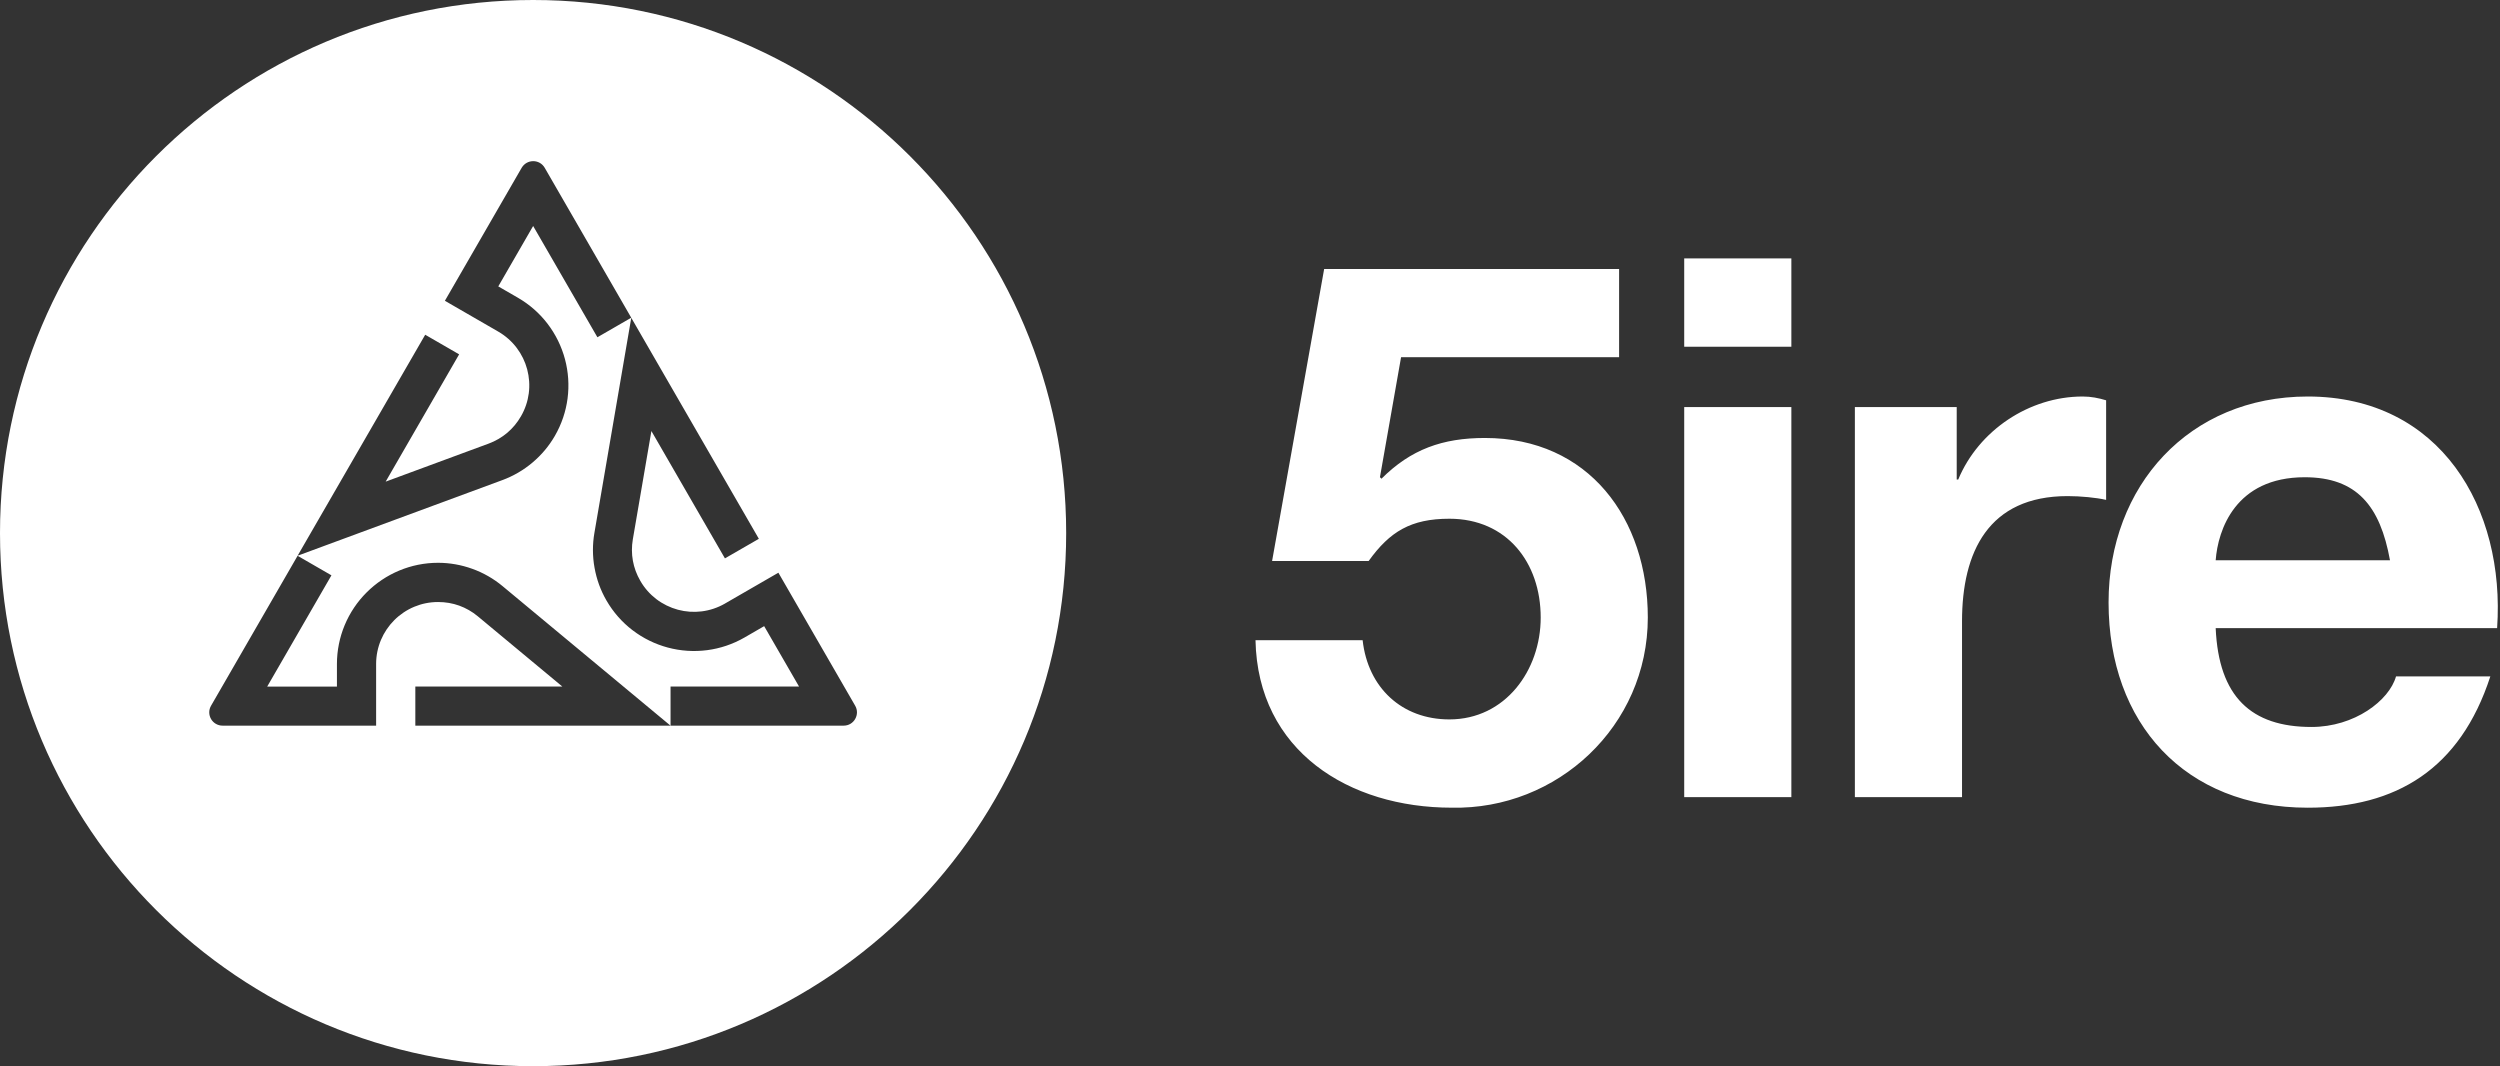
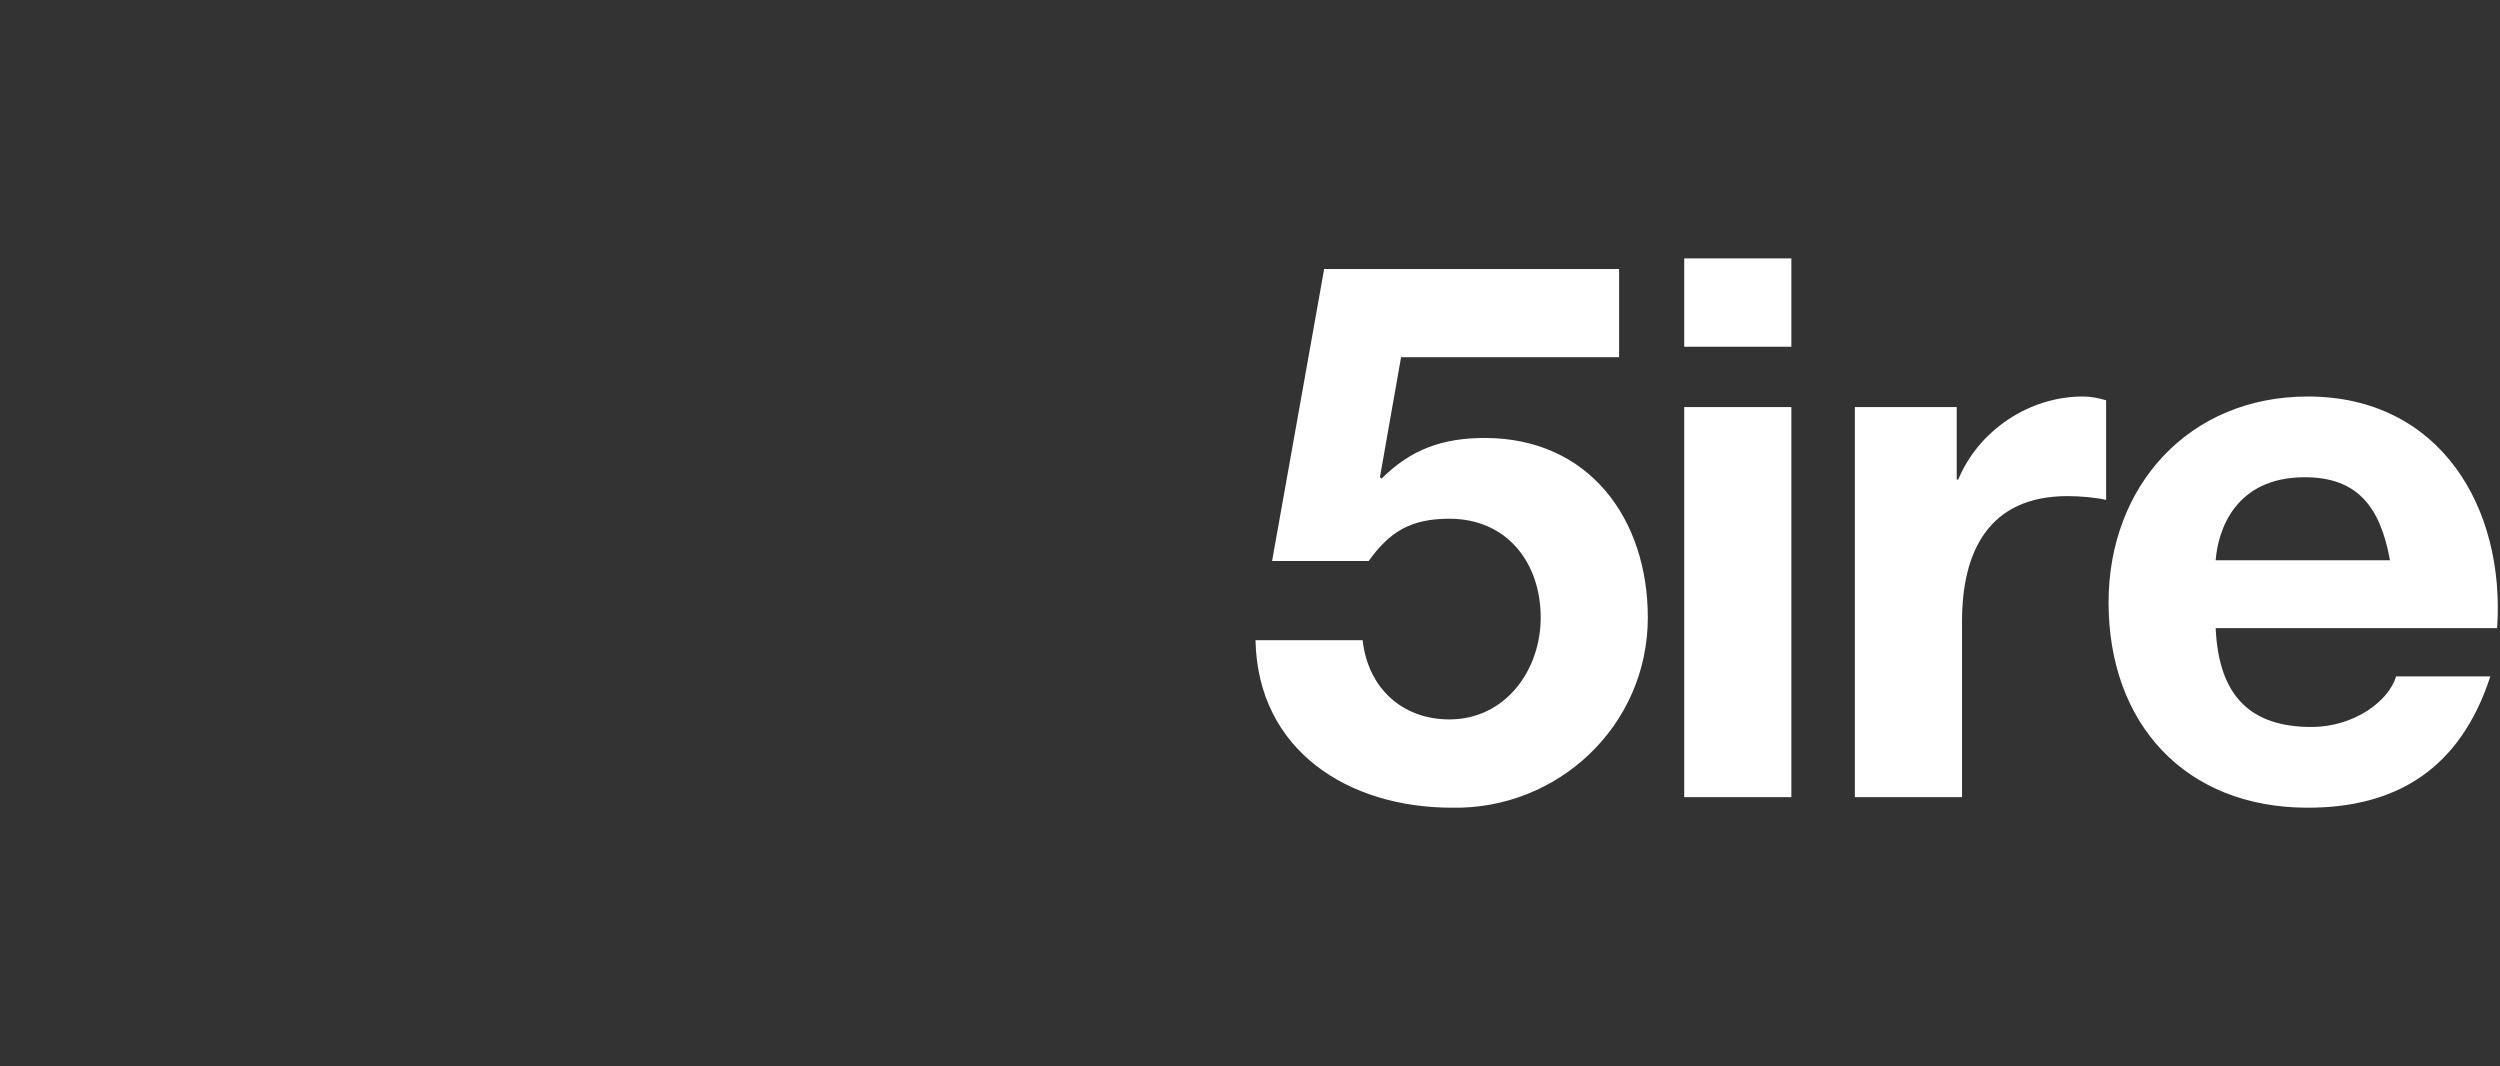
<svg xmlns="http://www.w3.org/2000/svg" width="136" height="58" fill="none" viewBox="0 0 136 58">
  <rect x="0" y="0" width="136" height="58" fill="#333333" stroke="none" />
-   <path fill="#fff" fill-rule="evenodd" d="M29 0C45.016 0 58 12.984 58 29C58 45.016 45.016 58 29 58C12.984 58 0 45.016 0 29C0 12.984 12.984 0 29 0ZM35.436 23.448L39.376 30.272L39.436 30.376L41.282 29.311L34.341 17.288L32.336 28.988C32.281 29.301 32.255 29.619 32.256 29.938C32.257 30.251 32.285 30.57 32.343 30.886C32.399 31.198 32.48 31.506 32.589 31.806C32.696 32.1 32.83 32.387 32.99 32.664C33.362 33.309 33.845 33.85 34.402 34.277C34.98 34.721 35.638 35.042 36.33 35.227C37.023 35.413 37.752 35.463 38.475 35.368C39.172 35.276 39.861 35.05 40.506 34.678L41.57 34.062L43.468 37.348H36.478V39.475C37.048 39.475 38.062 39.475 39.219 39.476C42.107 39.477 45.889 39.478 45.894 39.475C46.029 39.475 46.152 39.44 46.256 39.38C46.368 39.315 46.459 39.223 46.521 39.113C46.584 39.004 46.619 38.879 46.619 38.75C46.619 38.629 46.588 38.506 46.521 38.39L42.344 31.155L39.447 32.828L39.44 32.833C38.633 33.298 37.715 33.393 36.881 33.17C36.456 33.055 36.053 32.859 35.699 32.588C35.359 32.327 35.061 31.995 34.833 31.598C34.732 31.422 34.648 31.244 34.581 31.064C34.513 30.877 34.462 30.691 34.429 30.506C34.394 30.315 34.377 30.122 34.377 29.927C34.376 29.731 34.393 29.536 34.425 29.345L35.436 23.448ZM24.977 19.276L24.918 19.378L20.98 26.201L26.593 24.128C26.774 24.061 26.95 23.977 27.121 23.878C27.289 23.779 27.448 23.669 27.596 23.543C27.74 23.422 27.876 23.284 28.003 23.132C28.125 22.986 28.239 22.823 28.34 22.647C28.57 22.25 28.709 21.828 28.765 21.402C28.823 20.96 28.791 20.514 28.678 20.088C28.454 19.254 27.912 18.506 27.106 18.04L27.1 18.036L24.202 16.363L28.379 9.128C28.447 9.014 28.538 8.924 28.643 8.864C28.754 8.799 28.881 8.767 29.006 8.767C29.131 8.766 29.257 8.799 29.369 8.863C29.473 8.923 29.564 9.011 29.632 9.128C29.635 9.131 31.359 12.119 32.772 14.567C33.431 15.71 34.023 16.735 34.34 17.284L32.499 18.347L29.003 12.294L27.106 15.58L28.171 16.195C28.815 16.567 29.357 17.05 29.784 17.608C30.228 18.187 30.548 18.845 30.734 19.537C30.919 20.229 30.97 20.959 30.875 21.682C30.783 22.379 30.556 23.068 30.184 23.713C30.024 23.989 29.843 24.248 29.641 24.488C29.437 24.732 29.21 24.957 28.967 25.163C28.721 25.371 28.46 25.554 28.188 25.712C27.913 25.872 27.624 26.009 27.325 26.119L16.189 30.232L23.131 18.21L24.977 19.276ZM22.594 37.346H22.713V37.347H30.59L25.988 33.523C25.839 33.399 25.679 33.287 25.508 33.19C25.34 33.094 25.164 33.011 24.981 32.946C24.804 32.882 24.617 32.833 24.422 32.799C24.233 32.767 24.037 32.75 23.832 32.75C23.375 32.75 22.939 32.84 22.542 33.005C22.131 33.175 21.759 33.426 21.448 33.737C20.839 34.347 20.461 35.19 20.461 36.121V36.129V39.475H12.107C11.973 39.475 11.851 39.439 11.746 39.379C11.634 39.315 11.543 39.223 11.48 39.113C11.418 39.005 11.383 38.88 11.383 38.75C11.383 38.63 11.414 38.508 11.482 38.39C11.482 38.384 13.512 34.869 14.973 32.342C15.487 31.451 15.93 30.684 16.189 30.235L18.03 31.298L14.535 37.351H18.329V36.121C18.329 35.377 18.479 34.666 18.747 34.017C19.027 33.342 19.435 32.736 19.942 32.23C20.449 31.723 21.056 31.313 21.73 31.034C22.378 30.765 23.089 30.616 23.834 30.616C24.154 30.616 24.469 30.645 24.777 30.699C25.092 30.755 25.4 30.838 25.699 30.946C26.002 31.055 26.29 31.19 26.563 31.346C26.84 31.505 27.101 31.686 27.346 31.891L36.477 39.477H22.594V37.346Z" clip-rule="evenodd" />
  <path fill="#fff" fill-rule="evenodd" d="M88.083 14.633H72.034L69.202 30.518H74.455C75.604 28.917 76.754 28.219 78.847 28.219C81.966 28.219 83.814 30.599 83.814 33.596C83.814 36.469 81.885 39.136 78.847 39.136C76.262 39.136 74.414 37.413 74.127 34.826H68.299C68.421 40.86 73.388 43.938 78.97 43.938C84.716 44.06 89.641 39.504 89.641 33.594C89.641 28.218 86.439 23.826 80.775 23.826C78.476 23.826 76.753 24.443 75.152 26.042L75.069 25.959L76.218 19.433H88.079V14.633H88.083ZM97.45 14.058H91.621V18.861H97.45V14.058ZM91.621 43.365H97.45V22.144H91.621V43.365ZM100.905 43.365H106.734V33.801C106.734 30.026 108.17 26.988 112.479 26.988C113.177 26.988 114.039 27.069 114.573 27.194V21.776C114.162 21.653 113.752 21.57 113.3 21.57C110.386 21.57 107.635 23.418 106.528 26.085H106.445V22.144H100.905V43.365V43.365ZM120.533 30.477C120.656 28.834 121.601 25.962 125.376 25.962C128.208 25.962 129.481 27.522 130.015 30.477H120.533V30.477ZM135.843 34.171C136.294 27.644 132.764 21.57 125.541 21.57C119.098 21.57 114.706 26.413 114.706 32.775C114.706 39.343 118.851 43.939 125.541 43.939C130.344 43.939 133.833 41.846 135.474 36.797H130.343C129.973 38.11 128.085 39.547 125.746 39.547C122.462 39.547 120.697 37.905 120.533 34.171H135.843V34.171Z" clip-rule="evenodd" />
</svg>